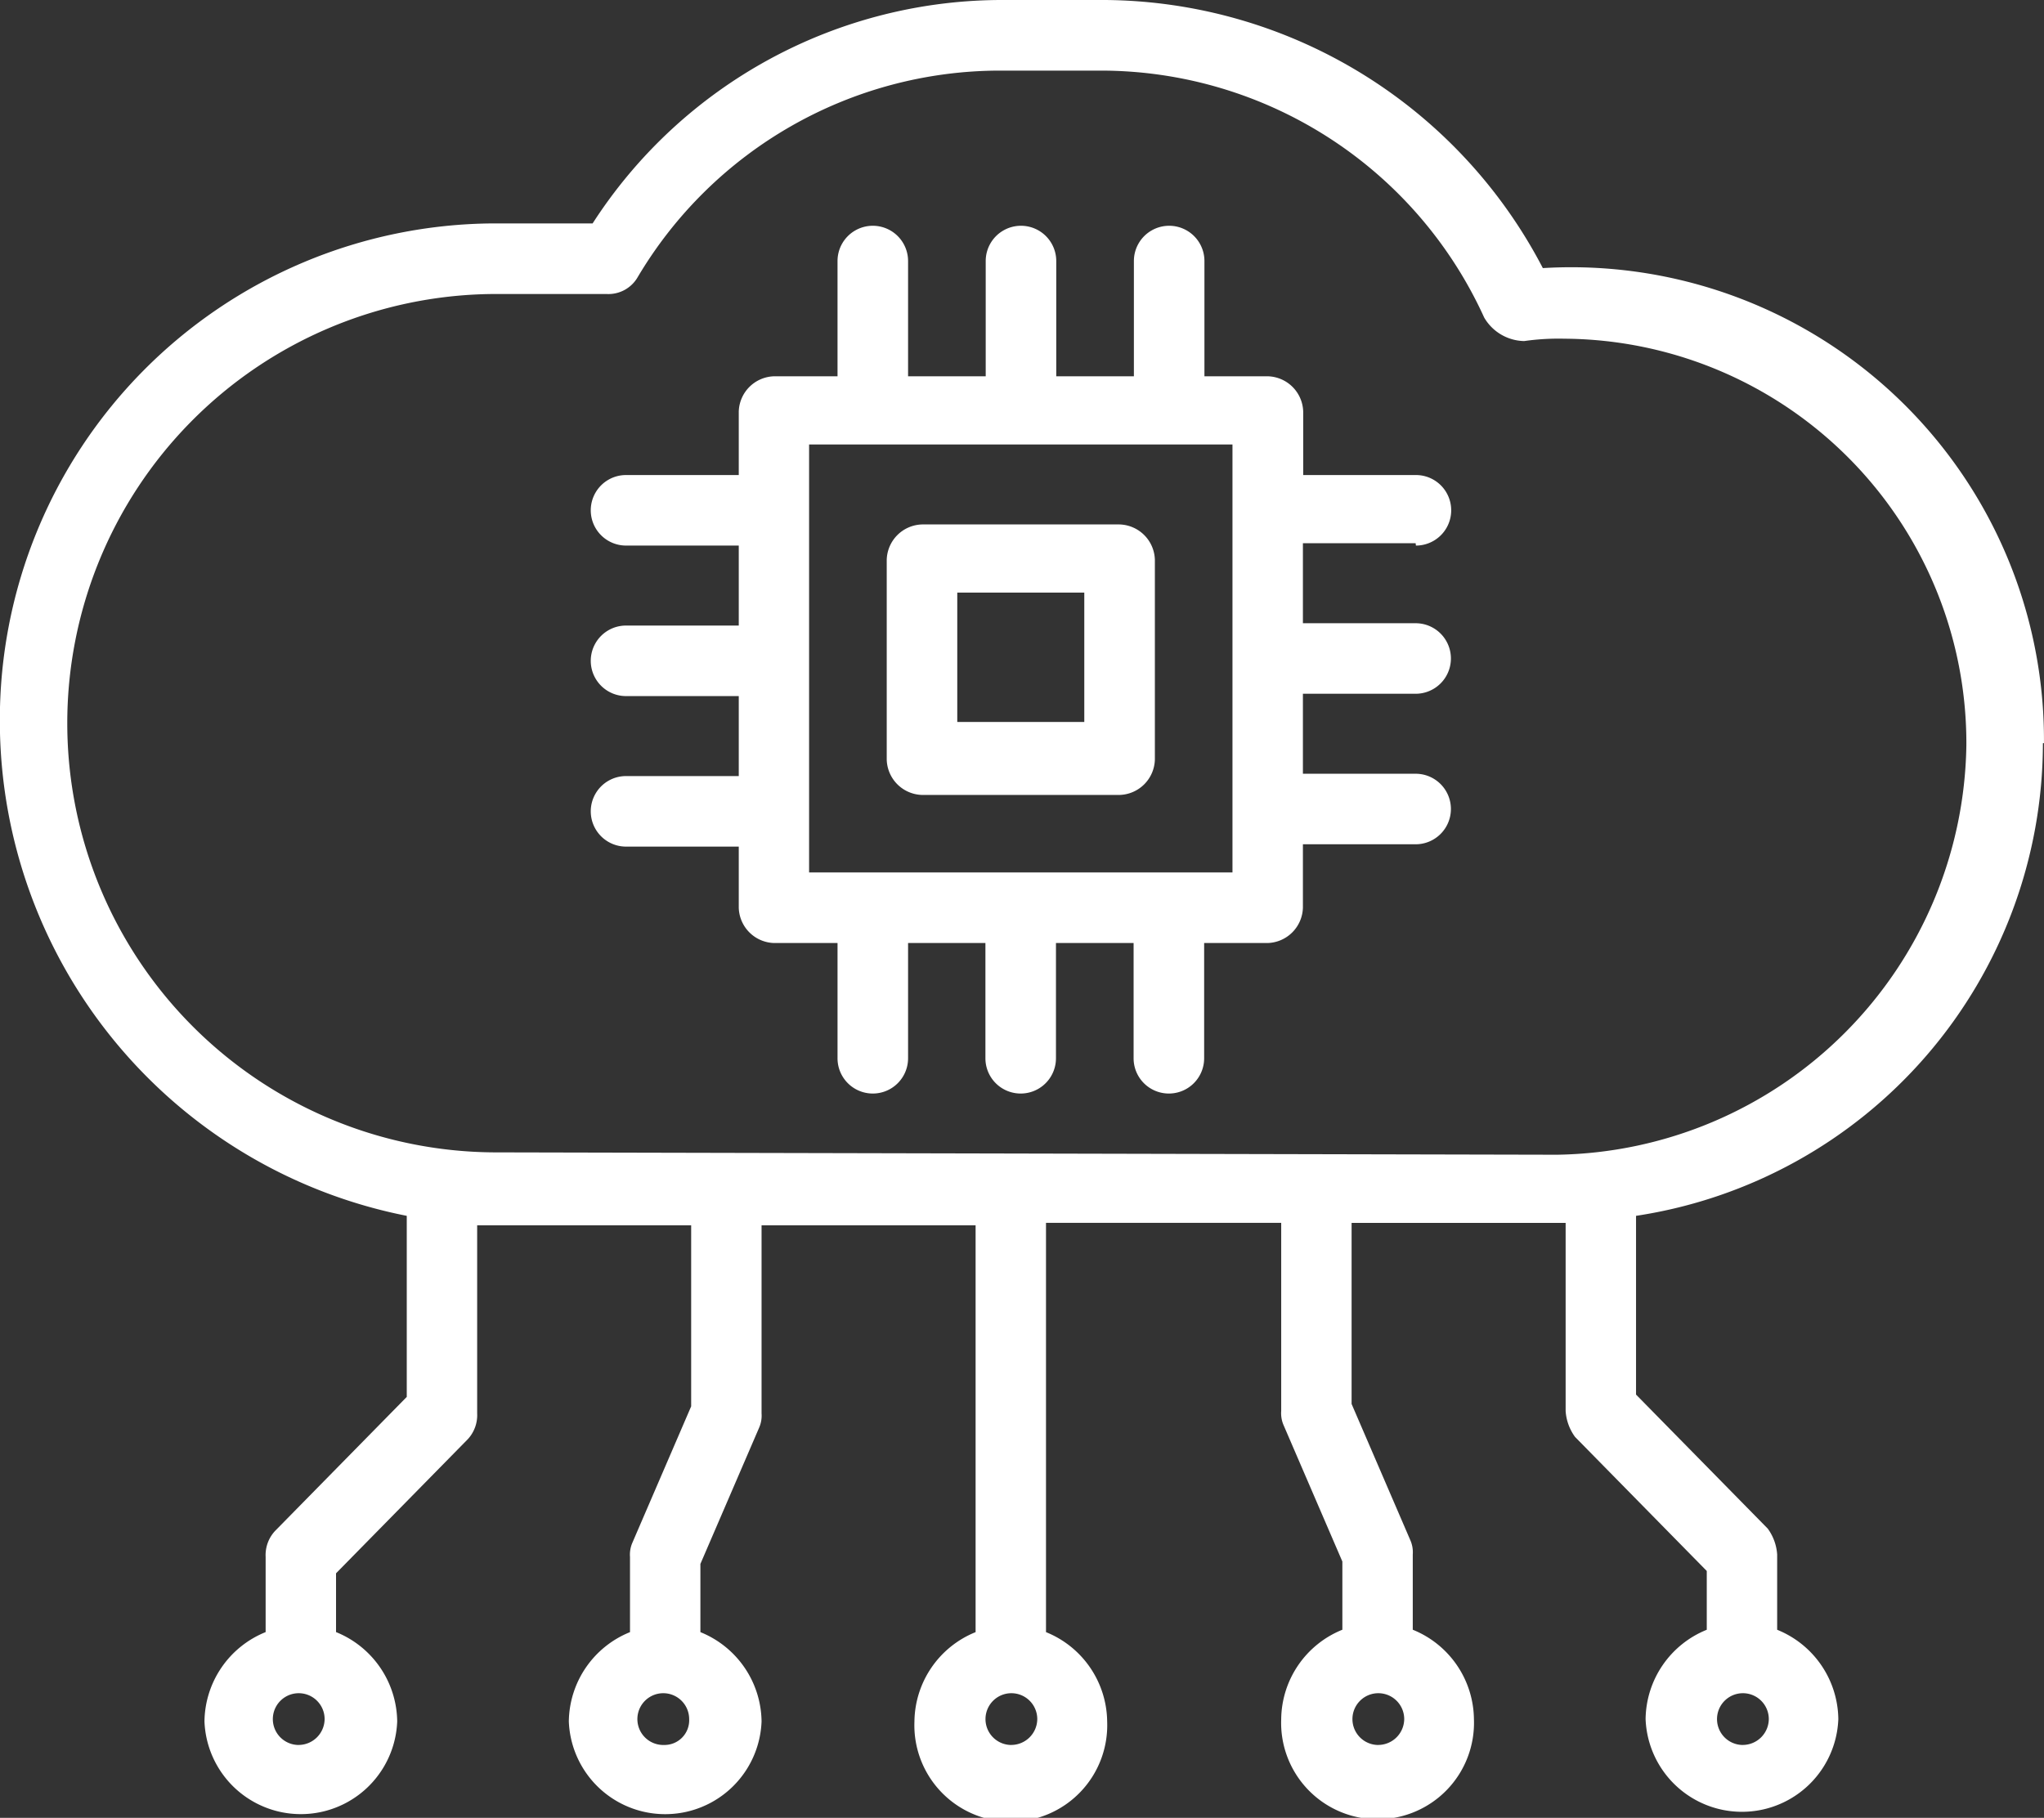
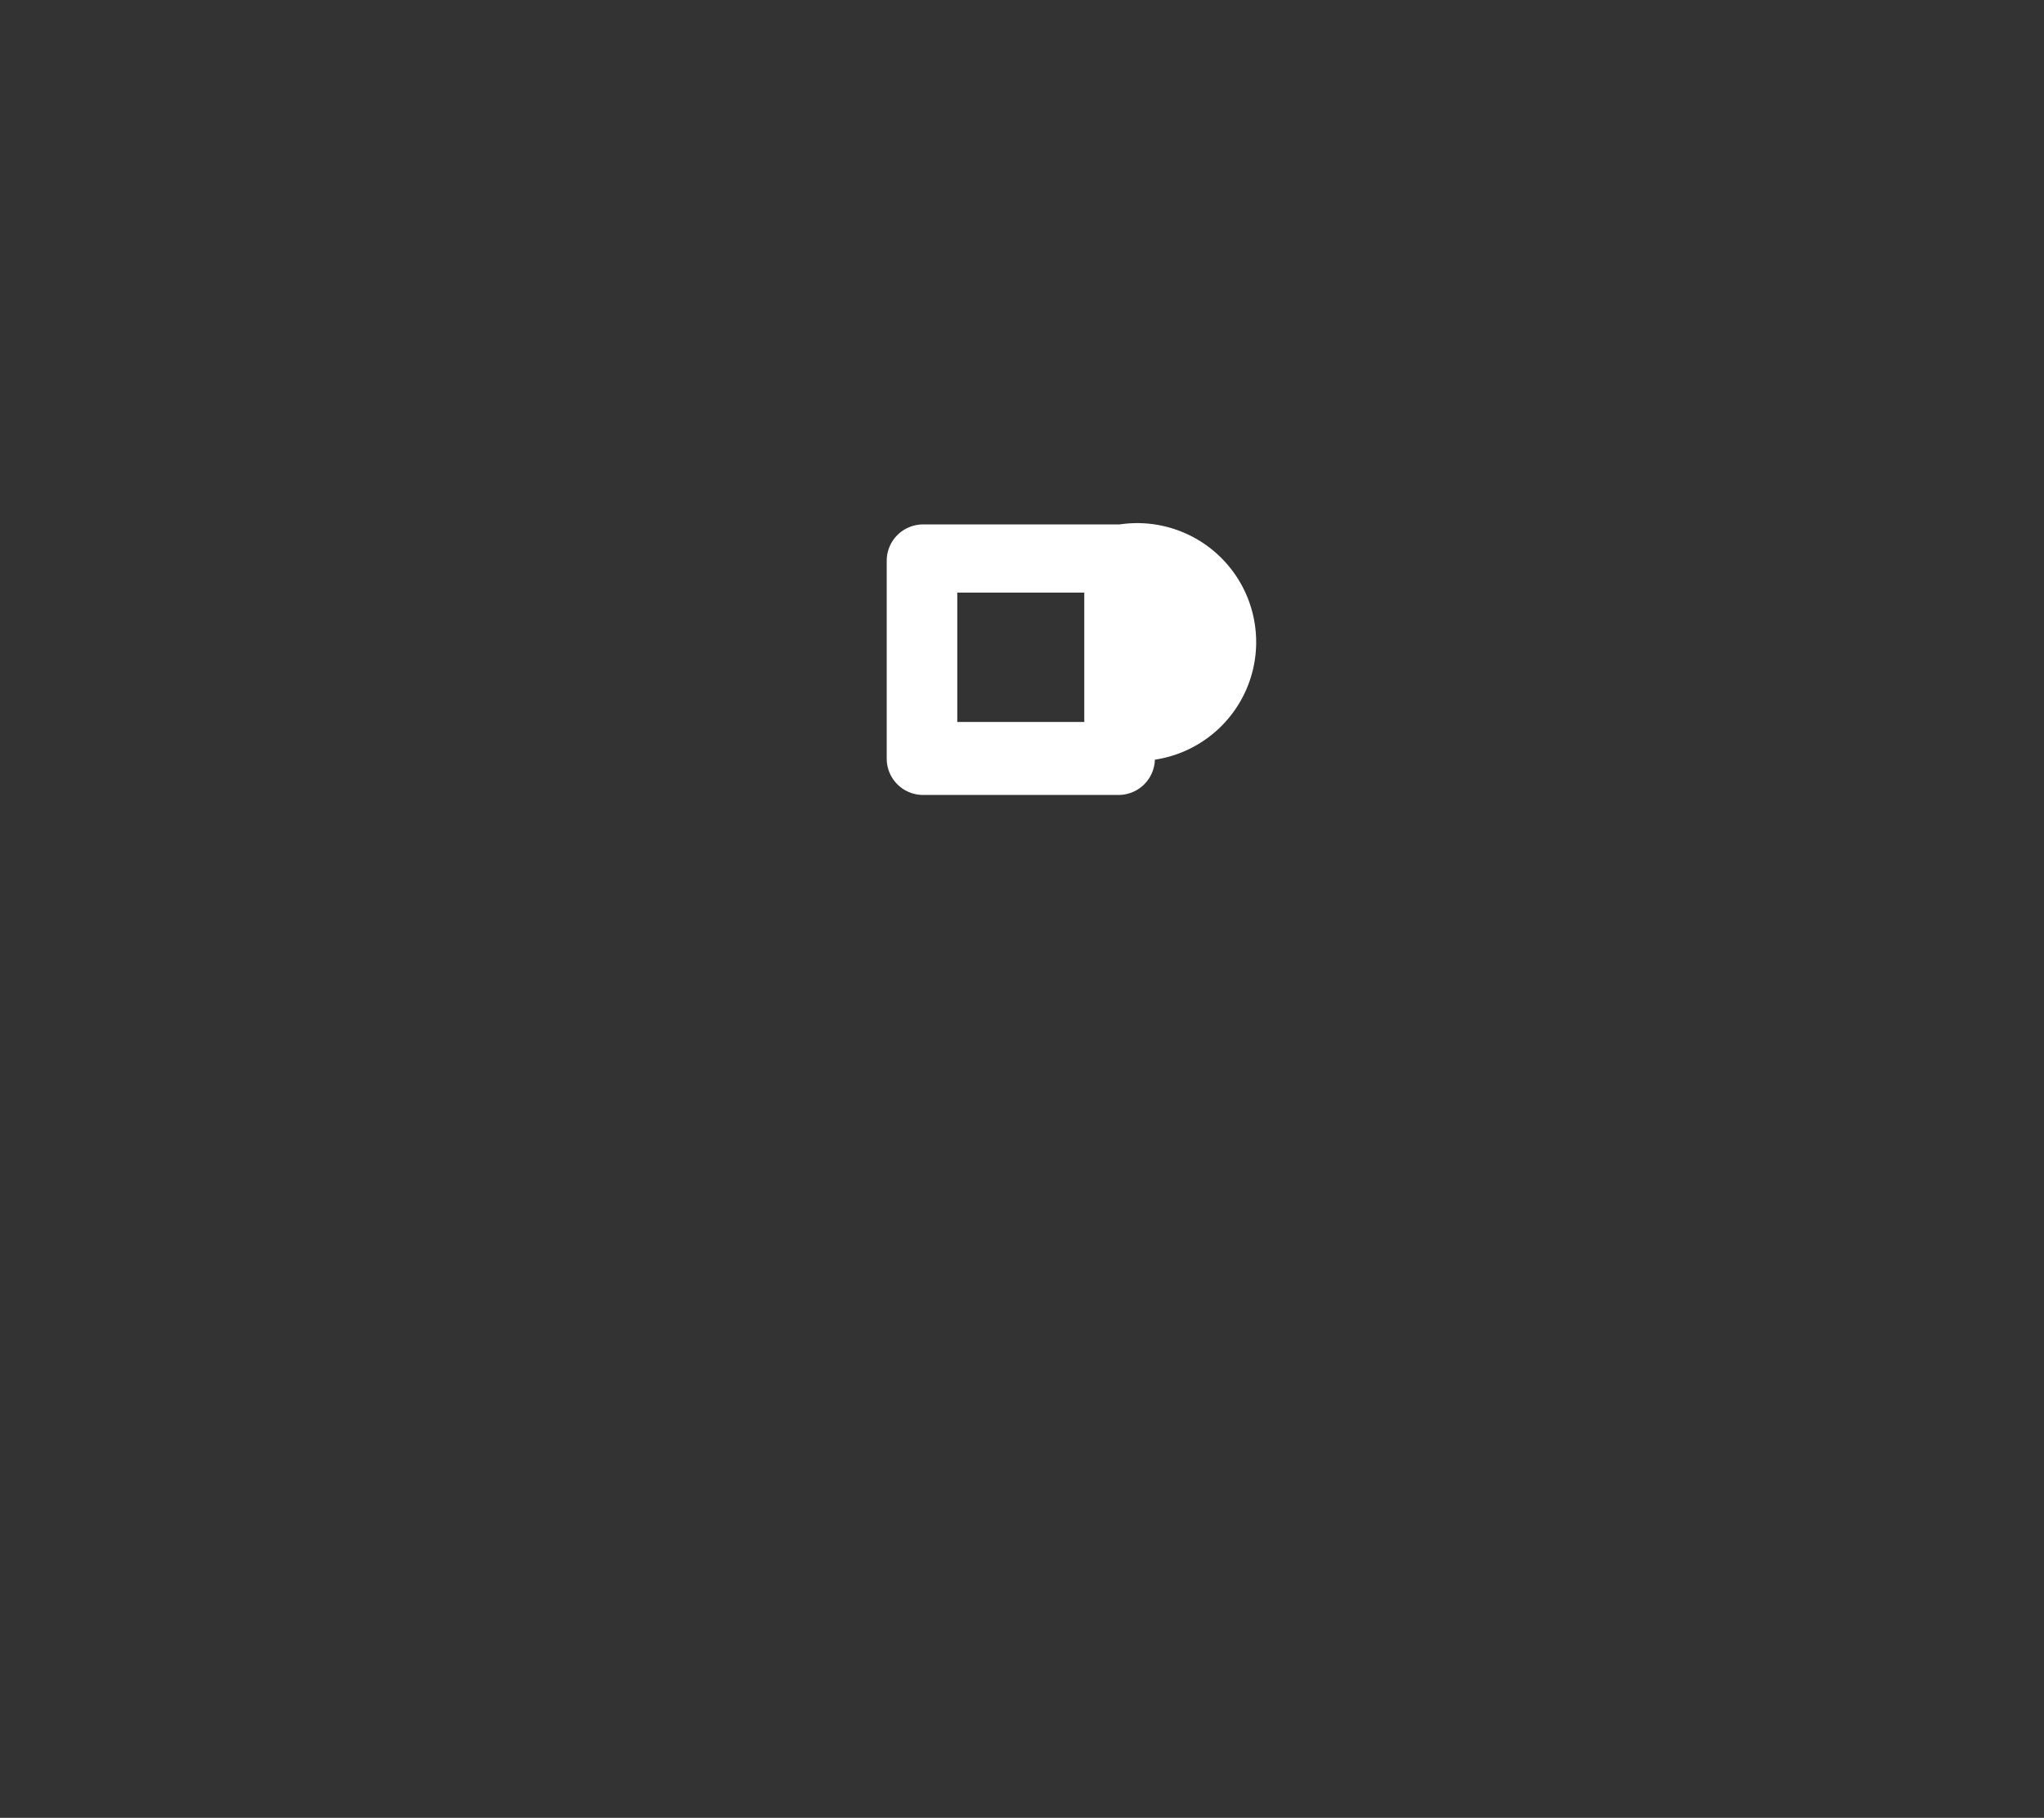
<svg xmlns="http://www.w3.org/2000/svg" width="56.21" height="50" viewBox="0 0 56.21 50">
  <rect x="0" y="0" width="56.21" height="50" fill="#333333" stroke="none" />
  <g id="ic-iot" transform="translate(-170.472 -193.198)">
-     <path id="Path_299" data-name="Path 299" d="M312.039,247.458a.97.97,0,1,0,0-1.94h-3.1v-1.746a1,1,0,0,0-.97-.97h-1.746v-3.17a.97.97,0,1,0-1.94,0v3.17h-2.135v-3.17a.97.97,0,1,0-1.94,0v3.17h-2.135v-3.17a.97.97,0,1,0-1.94,0v3.17h-1.746a1,1,0,0,0-.97.97v1.746h-3.1a.97.97,0,1,0,0,1.94h3.1v2.2h-3.1a.97.97,0,1,0,0,1.94h3.1v2.2h-3.1a.97.97,0,1,0,0,1.94h3.1v1.682a1,1,0,0,0,.97.97h1.746v3.17a.97.97,0,1,0,1.94,0v-3.17H300.2v3.17a.97.97,0,1,0,1.94,0v-3.17h2.135v3.17a.97.97,0,1,0,1.94,0v-3.17h1.746a1,1,0,0,0,.97-.97v-1.746h3.1a.97.97,0,1,0,0-1.94h-3.1v-2.2h3.1a.97.97,0,1,0,0-1.94h-3.1v-2.2h3.1Zm-5.045,8.991H295.351V244.677h11.643Z" transform="translate(-102.629 -39.254)" fill="#fff" />
-     <path id="Path_300" data-name="Path 300" d="M355.407,298.81h-5.433a1,1,0,0,0-.97.97v5.5a1,1,0,0,0,.97.97h5.433a1,1,0,0,0,.971-.97v-5.5A1,1,0,0,0,355.407,298.81Zm-.97,5.433h-3.493v-3.558h3.493Z" transform="translate(-154.147 -91.187)" fill="#fff" />
-     <path id="Path_301" data-name="Path 301" d="M226.681,213.638A13,13,0,0,0,212.9,200.572a13.684,13.684,0,0,0-12.031-7.374h-2.781a13.4,13.4,0,0,0-11.319,6.145h-2.717a13.651,13.651,0,0,0-13.584,13.713,13.88,13.88,0,0,0,11.19,13.584v4.98l-3.622,3.687a.973.973,0,0,0-.259.712v2.07a2.683,2.683,0,0,0-1.682,2.458,2.652,2.652,0,0,0,5.3,0,2.684,2.684,0,0,0-1.682-2.458v-1.617l3.622-3.687a.973.973,0,0,0,.259-.712V226.9h5.885v4.98l-1.617,3.752a.821.821,0,0,0-.065.388v2.07a2.683,2.683,0,0,0-1.682,2.458,2.652,2.652,0,0,0,5.3,0,2.684,2.684,0,0,0-1.682-2.458v-1.876l1.617-3.752a.821.821,0,0,0,.065-.388V226.9h5.886v11.19a2.683,2.683,0,0,0-1.682,2.458,2.652,2.652,0,1,0,5.3,0,2.684,2.684,0,0,0-1.682-2.458V226.833h6.468v5.175a.821.821,0,0,0,.065.388l1.617,3.752v1.876a2.683,2.683,0,0,0-1.682,2.458,2.652,2.652,0,1,0,5.3,0,2.684,2.684,0,0,0-1.682-2.458v-2.07a.821.821,0,0,0-.065-.388l-1.617-3.752v-4.98h5.886v5.175a1.355,1.355,0,0,0,.259.712l3.622,3.687v1.617a2.683,2.683,0,0,0-1.682,2.458,2.652,2.652,0,0,0,5.3,0,2.684,2.684,0,0,0-1.682-2.458v-2.07a1.355,1.355,0,0,0-.259-.712l-3.622-3.687v-4.916a13.161,13.161,0,0,0,11.189-13Zm-47.994,27.556a.712.712,0,1,1,.712-.712A.718.718,0,0,1,178.687,241.193Zm10.025,0a.712.712,0,1,1,.712-.712A.679.679,0,0,1,188.713,241.193Zm9.573,0a.712.712,0,1,1,.712-.712A.718.718,0,0,1,198.286,241.193Zm10.091,0a.712.712,0,1,1,.712-.712A.718.718,0,0,1,208.376,241.193Zm10.026,0a.712.712,0,1,1,.712-.712A.718.718,0,0,1,218.4,241.193Zm-34.346-16.3a11.805,11.805,0,0,1-.065-23.609h3.17a.928.928,0,0,0,.841-.453,11.589,11.589,0,0,1,9.961-5.692h2.781a11.586,11.586,0,0,1,10.543,6.792,1.3,1.3,0,0,0,1.1.647,6.665,6.665,0,0,1,1.1-.065,11.125,11.125,0,0,1,11.06,11.19,11.433,11.433,0,0,1-11.255,11.255Z" fill="#fff" />
+     <path id="Path_300" data-name="Path 300" d="M355.407,298.81h-5.433a1,1,0,0,0-.97.97v5.5a1,1,0,0,0,.97.97h5.433a1,1,0,0,0,.971-.97A1,1,0,0,0,355.407,298.81Zm-.97,5.433h-3.493v-3.558h3.493Z" transform="translate(-154.147 -91.187)" fill="#fff" />
  </g>
</svg>